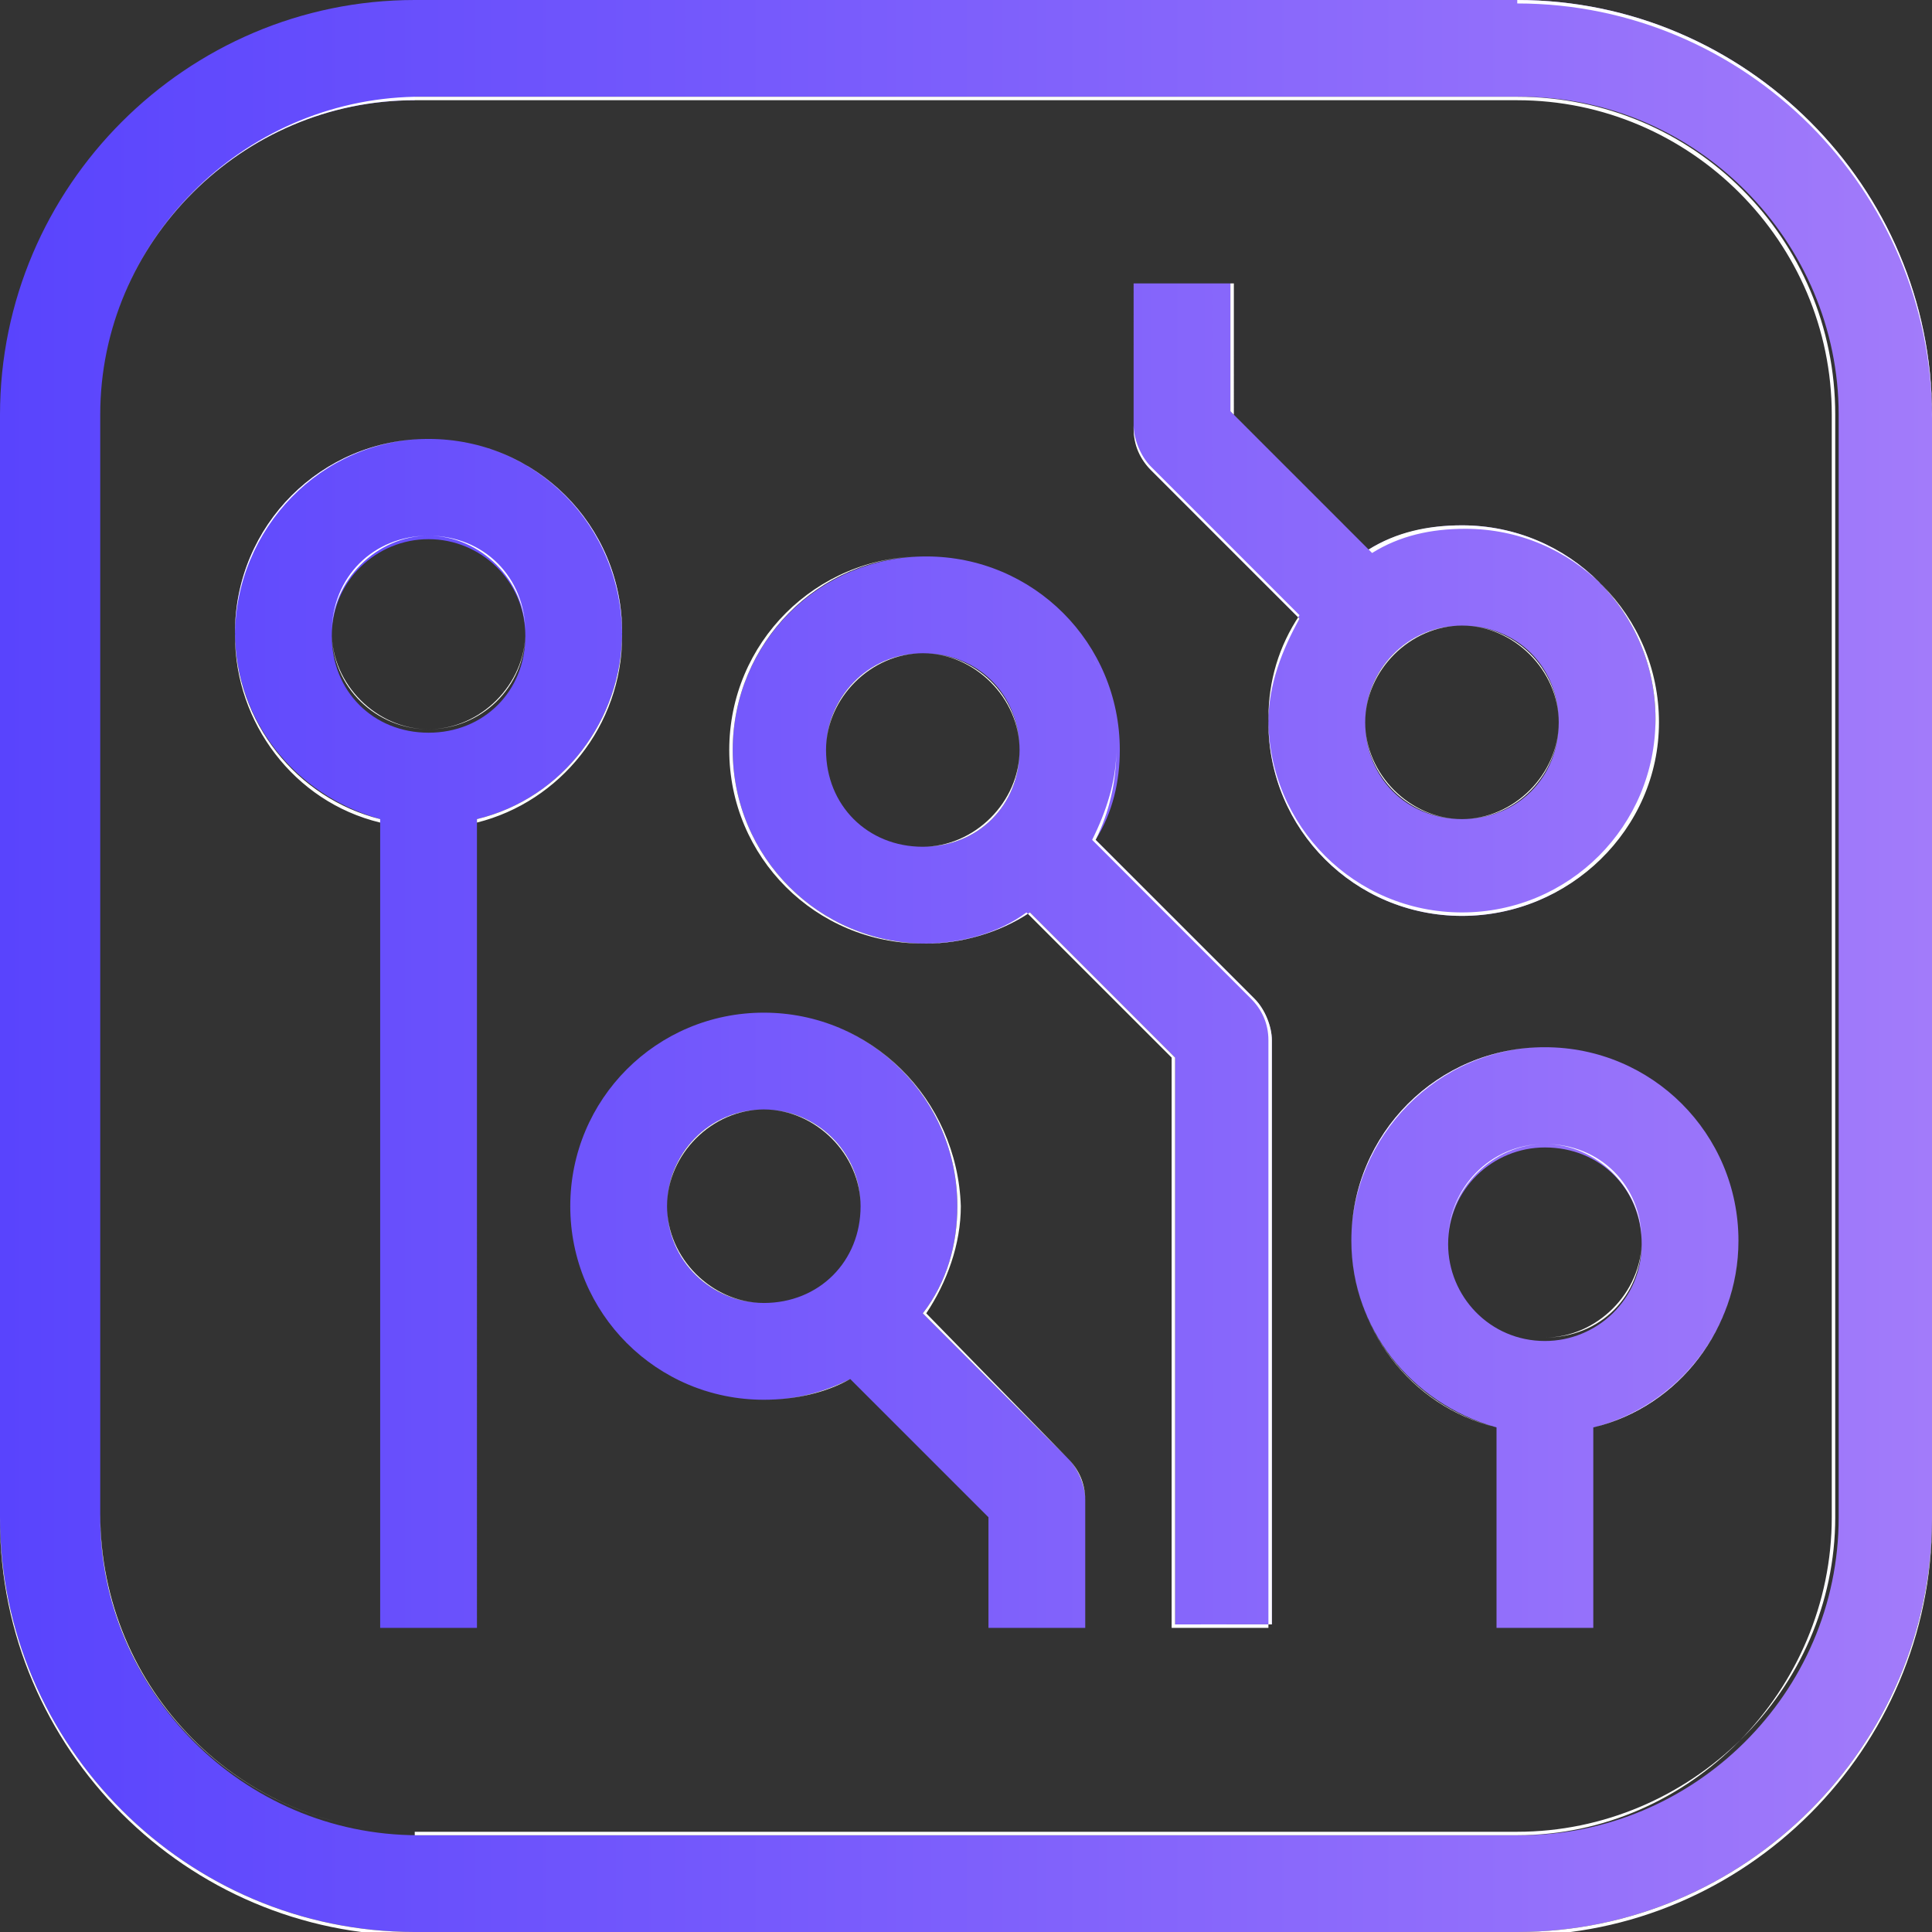
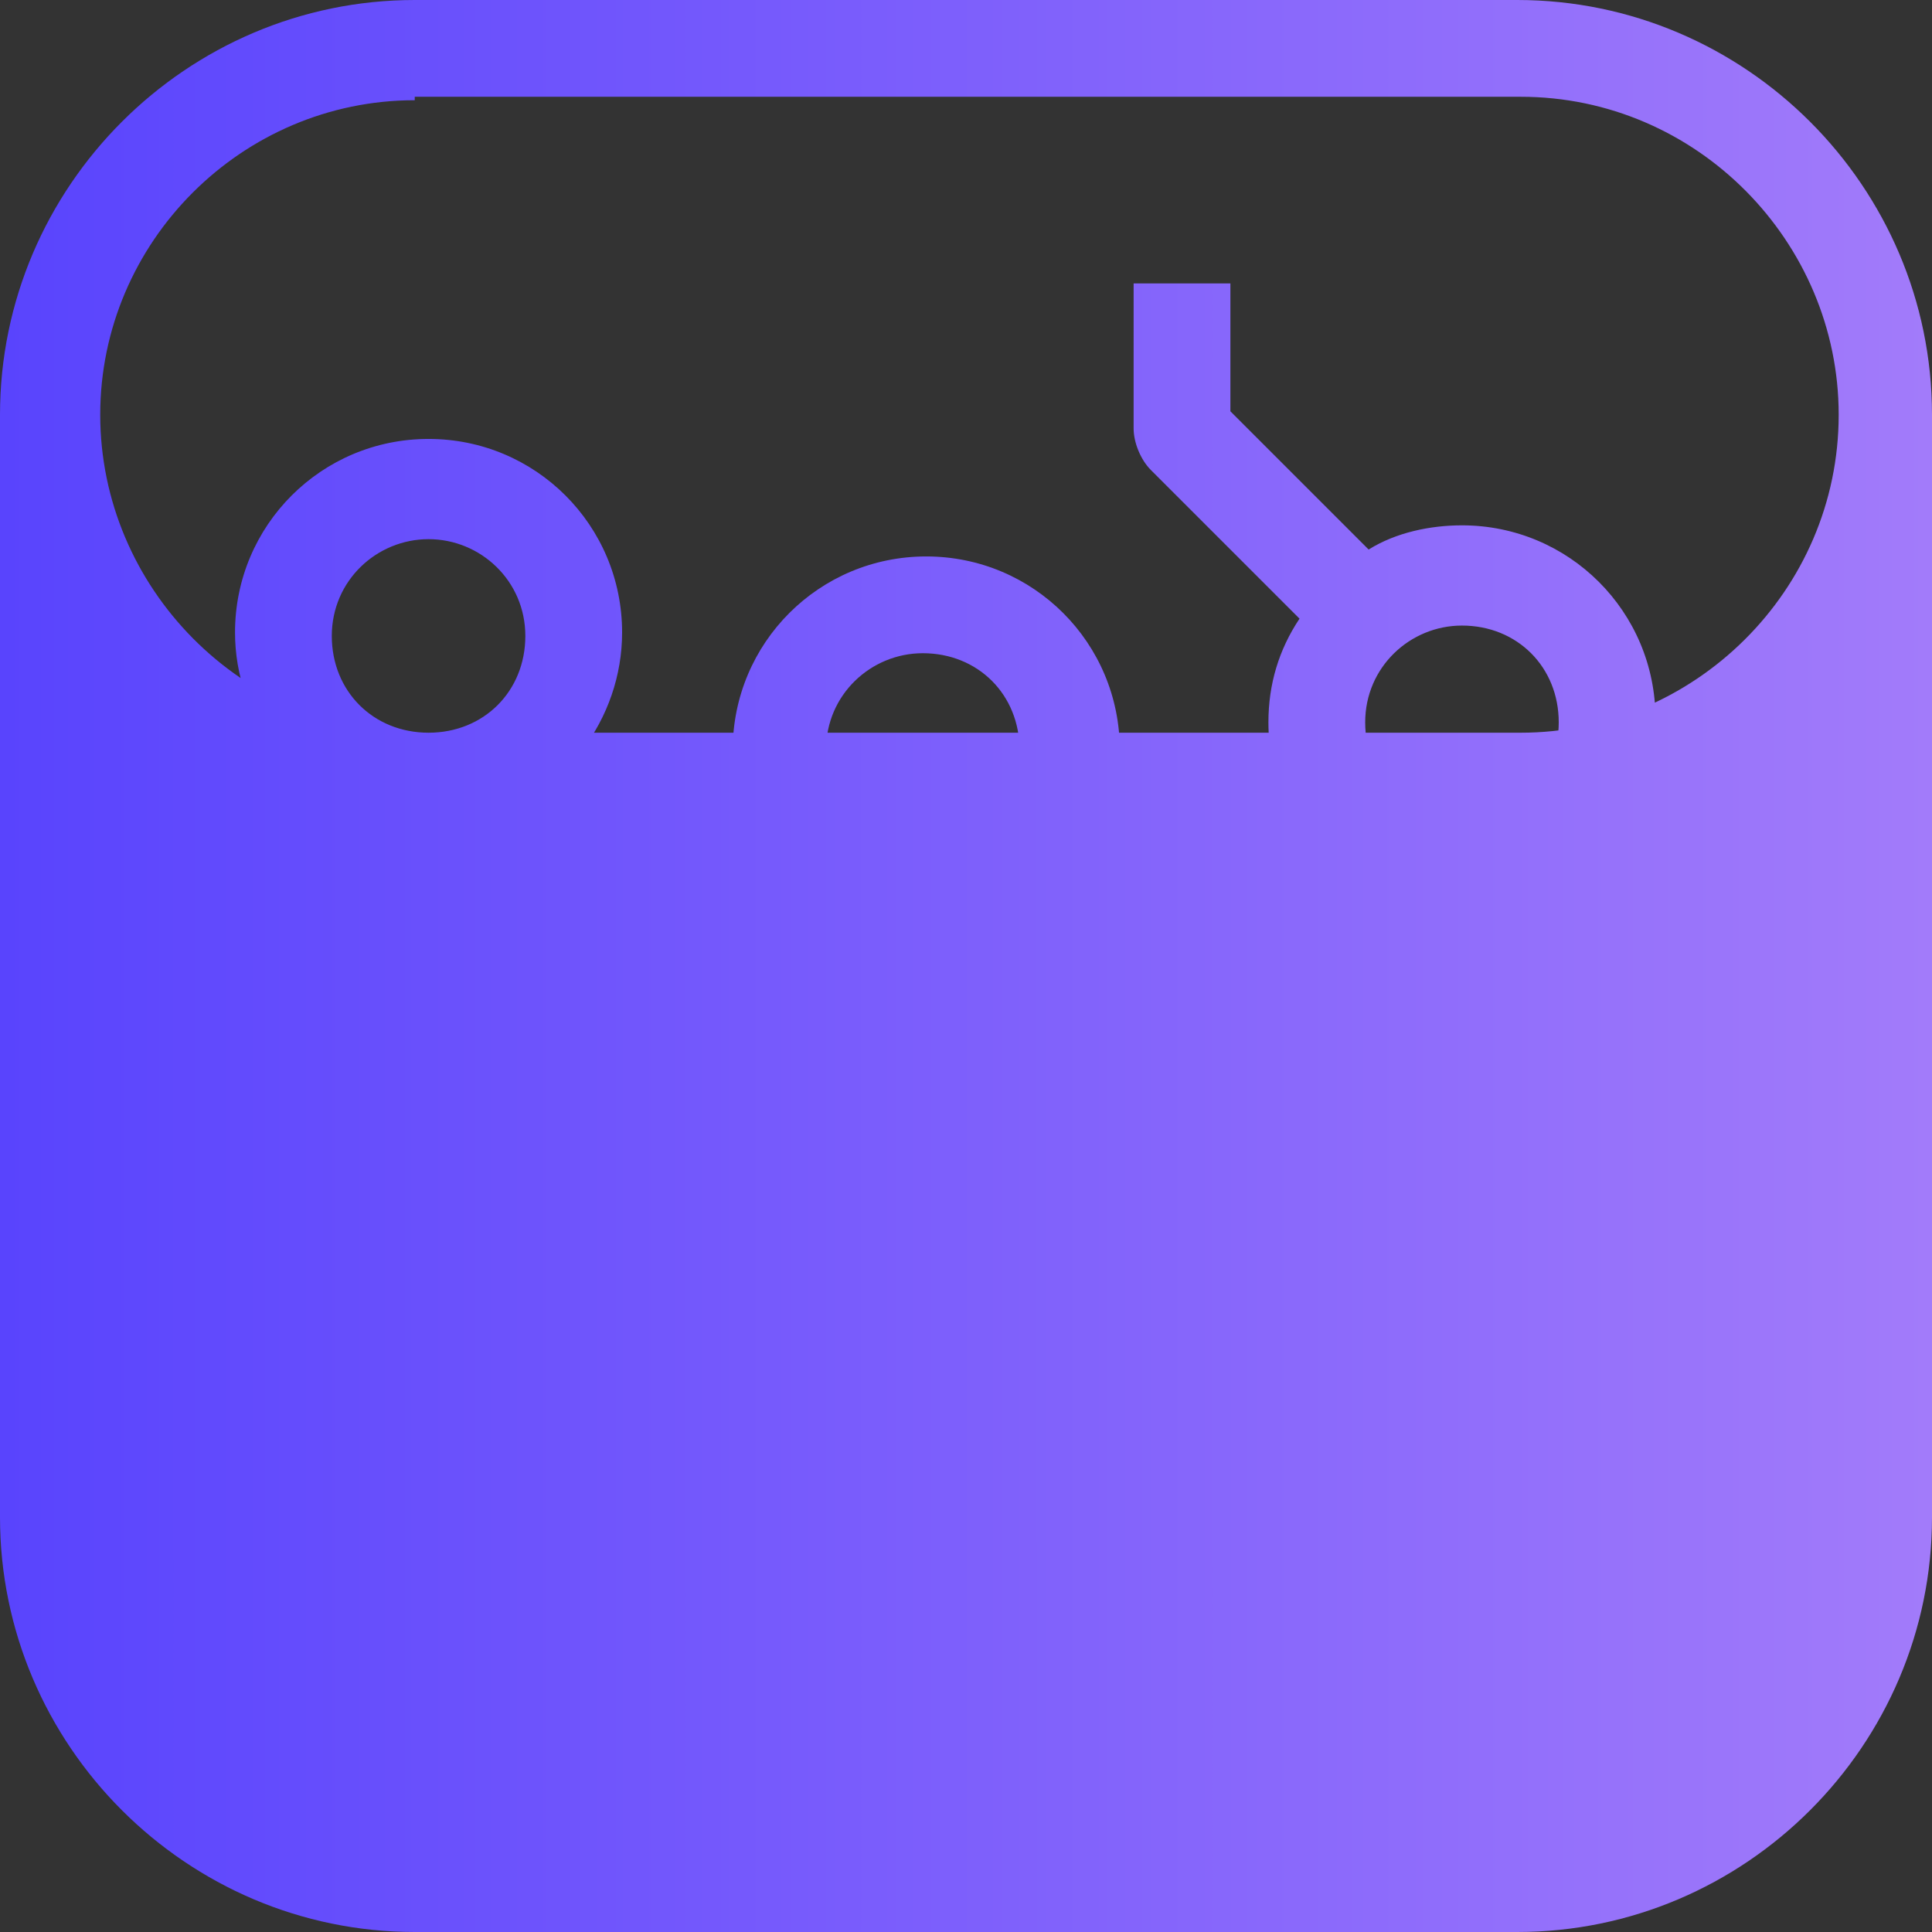
<svg xmlns="http://www.w3.org/2000/svg" version="1.1" id="Layer_2_00000068679265959499702830000014208435695538155442_" x="0px" y="0px" viewBox="0 0 55.9 55.9" style="enable-background:new 0 0 55.9 55.9;" xml:space="preserve">
  <rect x="0" y="0" width="55.9" height="55.9" fill="#333333" stroke="none" />
  <style type="text/css"> .st0{fill:url(#SVGID_1_);} .st1{fill:#FFFFFF;} </style>
  <g id="Layer_1-2">
    <g>
      <linearGradient id="SVGID_1_" gradientUnits="userSpaceOnUse" x1="5.468750e-02" y1="27.767" x2="55.875" y2="27.767" gradientTransform="matrix(1 0 0 -1 0 55.732)">
        <stop offset="0" style="stop-color:#5944FD" />
        <stop offset="1" style="stop-color:#A27BFA" />
      </linearGradient>
-       <path class="st0" d="M12,55.9c-6.6,0-12-5.4-12-12V12c0-6.6,5.4-12,12-12h31.9c6.6,0,12,5.4,12,12v31.9c0,6.6-5.4,12-12,12H12z M12,2.9C7,2.9,2.9,7,2.9,12v31.9c0,5,4.1,9.2,9.2,9.2h31.9c5,0,9.2-4.1,9.2-9.2V12c0-5-4.1-9.2-9.2-9.2H12z M43.3,47.1l0-5.8 c-2.5-0.7-4.2-2.9-4.2-5.4c0-3.1,2.5-5.6,5.6-5.6c3.1,0,5.6,2.5,5.6,5.6c0,2.5-1.7,4.8-4.2,5.4l0,5.8H43.3z M44.7,33.2 c-1.5,0-2.8,1.2-2.8,2.8c0,1.5,1.2,2.8,2.8,2.8c1.5,0,2.8-1.2,2.8-2.8C47.5,34.4,46.3,33.2,44.7,33.2z M28.6,47.1l0-3.2l-4-4 c-0.8,0.4-1.6,0.6-2.5,0.6c-3.1,0-5.6-2.5-5.6-5.6c0-3.1,2.5-5.6,5.6-5.6c3.1,0,5.6,2.5,5.6,5.6c0,1.1-0.3,2.2-1,3.1l4.2,4.2 c0.3,0.3,0.5,0.8,0.5,1.2v3.7H28.6z M22.1,32.1c-1.5,0-2.8,1.2-2.8,2.8c0,1.5,1.2,2.8,2.8,2.8s2.8-1.2,2.8-2.8 C24.9,33.3,23.6,32.1,22.1,32.1z M11,47.1l0-23.4c-2.5-0.7-4.2-2.9-4.2-5.4c0-3.1,2.5-5.6,5.6-5.6c3.1,0,5.6,2.5,5.6,5.6 c0,2.5-1.7,4.8-4.2,5.4l0,23.4H11z M12.4,15.6c-1.5,0-2.8,1.2-2.8,2.8s1.2,2.8,2.8,2.8s2.8-1.2,2.8-2.8S13.9,15.6,12.4,15.6z M34,47.1l0-16.5l-4.2-4.2c-0.9,0.6-2,0.9-3,0.9c-3.1,0-5.6-2.5-5.6-5.6s2.5-5.6,5.6-5.6c3.1,0,5.6,2.5,5.6,5.6 c0,0.9-0.2,1.8-0.7,2.6l4.6,4.6c0.3,0.3,0.5,0.8,0.5,1.2v16.9H34z M26.7,18.9c-1.5,0-2.8,1.2-2.8,2.8s1.2,2.8,2.8,2.8 s2.8-1.2,2.8-2.8S28.3,18.9,26.7,18.9z M42.3,26.5c-3.1,0-5.6-2.5-5.6-5.6c0-1.1,0.3-2.1,0.9-3l-4.3-4.3c-0.3-0.3-0.5-0.8-0.5-1.2 V8.2l2.8,0l0,3.7l4,4c0.8-0.5,1.8-0.7,2.7-0.7c3.1,0,5.6,2.5,5.6,5.6C48,24,45.4,26.5,42.3,26.5z M42.3,18.1 c-1.5,0-2.8,1.2-2.8,2.8s1.2,2.8,2.8,2.8s2.8-1.2,2.8-2.8S43.9,18.1,42.3,18.1z" />
-       <path class="st1" d="M43.9,0.1c6.6,0,12,5.4,12,12v31.9c0,6.6-5.4,12-12,12H12c-6.6,0-12-5.4-12-12V12c0-6.6,5.4-12,12-12H43.9 M12,53h31.9c5,0,9.2-4.1,9.2-9.1h0v0V12c0-5.1-4.1-9.2-9.2-9.2H12C7,2.9,2.9,7,2.9,12v31.9C2.9,48.9,7,53,12,53 M35.6,8.2v3.7v0 l0,0l4,4l0,0l0,0c0.8-0.5,1.7-0.7,2.7-0.7c3.1,0,5.6,2.5,5.6,5.6v0l0,0l0,0c0,3.1-2.5,5.6-5.6,5.6c-3.1,0-5.6-2.5-5.6-5.6 c0-1.1,0.3-2.1,0.9-3l0,0l0,0l-4.3-4.3c-0.3-0.3-0.5-0.8-0.5-1.2V8.2H35.6 M42.3,23.7c1.5,0,2.8-1.3,2.8-2.8s-1.3-2.8-2.8-2.8 s-2.8,1.3-2.8,2.8S40.8,23.7,42.3,23.7 M12.4,12.7c3.1,0,5.6,2.5,5.6,5.6v0h0c0,2.5-1.7,4.8-4.2,5.4l0,0v0v23.4H11V23.8v0l0,0 c-2.5-0.6-4.2-2.9-4.2-5.4C6.8,15.3,9.3,12.7,12.4,12.7 M12.4,21.1c1.5,0,2.8-1.3,2.8-2.8s-1.3-2.8-2.8-2.8s-2.8,1.3-2.8,2.8 S10.9,21.1,12.4,21.1 M26.7,16.1c3.1,0,5.6,2.5,5.6,5.6c0,0.9-0.2,1.8-0.6,2.6l0,0v0v0l0,0l0,0l4.6,4.6c0.3,0.3,0.5,0.8,0.5,1.2 v16.9H34V30.6v0l0,0l-4.2-4.2l0,0l0,0c-0.9,0.6-2,0.9-3,0.9c-3.1,0-5.6-2.5-5.6-5.6S23.7,16.1,26.7,16.1 M26.7,24.5 c1.5,0,2.8-1.3,2.8-2.8s-1.3-2.8-2.8-2.8s-2.8,1.3-2.8,2.8S25.2,24.5,26.7,24.5 M22.1,29.3c3.1,0,5.6,2.5,5.6,5.6 c0,1.1-0.3,2.2-1,3.1l0,0l0,0l4.2,4.2c0.3,0.3,0.5,0.8,0.5,1.2v3.7h-2.8v-3.2v0l0,0l-4-4l0,0l0,0c-0.8,0.4-1.6,0.6-2.5,0.6 c-3.1,0-5.6-2.5-5.6-5.6S19,29.3,22.1,29.3 M22.1,37.7c1.5,0,2.8-1.3,2.8-2.8s-1.3-2.8-2.8-2.8s-2.8,1.3-2.8,2.8 S20.6,37.7,22.1,37.7 M44.7,30.3c3.1,0,5.6,2.5,5.6,5.6c0,2.5-1.7,4.8-4.2,5.4l0,0v0v5.8h-2.8v-5.8v0l0,0 c-2.5-0.6-4.2-2.9-4.2-5.4C39.1,32.9,41.6,30.3,44.7,30.3L44.7,30.3 M44.7,38.7c1.5,0,2.8-1.3,2.8-2.8c0-1.5-1.3-2.8-2.8-2.8 s-2.8,1.3-2.8,2.8C41.9,37.5,43.2,38.7,44.7,38.7 M43.9,0H12c-6.6,0-12,5.4-12,12v31.9c0,6.6,5.4,12,12,12h31.9 c6.6,0,12-5.4,12-12V12C55.9,5.4,50.5,0,43.9,0L43.9,0z M12,53c-5,0-9.1-4.1-9.1-9.2V12C2.9,7,7,2.9,12,2.9h31.9 c5,0,9.1,4.1,9.1,9.1v31.9v0v0c0,5-4.1,9.2-9.1,9.2H12L12,53z M35.6,8.2h-2.8v4.2c0,0.5,0.2,0.9,0.5,1.2l4.3,4.3 c-0.5,0.9-0.9,1.9-0.9,3c0,3.1,2.5,5.6,5.6,5.6S48,24,48,20.9l0,0c0-3.1-2.5-5.6-5.6-5.6c-1,0-1.9,0.2-2.7,0.7l-4-4V8.2L35.6,8.2z M42.3,23.7c-1.5,0-2.8-1.2-2.8-2.8c0-1.5,1.2-2.8,2.8-2.8c1.5,0,2.8,1.2,2.8,2.8C45.1,22.4,43.9,23.7,42.3,23.7L42.3,23.7z M12.4,12.7c-3.1,0-5.6,2.5-5.6,5.6c0,2.6,1.8,4.8,4.2,5.4v23.4h2.8V23.8c2.4-0.6,4.2-2.8,4.2-5.4h0C18,15.2,15.5,12.7,12.4,12.7 L12.4,12.7z M12.4,21.1c-1.5,0-2.8-1.2-2.8-2.8s1.2-2.8,2.8-2.8s2.8,1.2,2.8,2.8S13.9,21.1,12.4,21.1L12.4,21.1z M26.7,16.1 c-3.1,0-5.6,2.5-5.6,5.6s2.5,5.6,5.6,5.6c1.1,0,2.2-0.3,3-0.9l4.2,4.2v16.5h2.8v-17c0-0.5-0.2-0.9-0.5-1.2l-4.6-4.6c0,0,0,0,0,0v0 l0,0c0.4-0.8,0.7-1.7,0.7-2.6C32.3,18.6,29.8,16.1,26.7,16.1L26.7,16.1z M26.7,24.5c-1.5,0-2.8-1.3-2.8-2.8s1.2-2.8,2.8-2.8 c1.5,0,2.8,1.2,2.8,2.8S28.3,24.5,26.7,24.5L26.7,24.5z M22.1,29.3c-3.1,0-5.6,2.5-5.6,5.6s2.5,5.6,5.6,5.6c0.9,0,1.8-0.2,2.5-0.6 l4,4v3.2h2.8v-3.7c0-0.5-0.2-0.9-0.5-1.2L26.8,38c0.6-0.9,1-2,1-3.1C27.7,31.8,25.2,29.3,22.1,29.3L22.1,29.3z M22.1,37.7 c-1.5,0-2.8-1.2-2.8-2.8c0-1.5,1.2-2.8,2.8-2.8c1.5,0,2.8,1.2,2.8,2.8C24.9,36.4,23.6,37.7,22.1,37.7L22.1,37.7z M44.7,30.3 L44.7,30.3c-3.1,0-5.6,2.5-5.6,5.6c0,2.6,1.8,4.8,4.2,5.4v5.8h2.8v-5.8c2.4-0.6,4.2-2.8,4.2-5.4C50.3,32.8,47.8,30.3,44.7,30.3 L44.7,30.3z M44.7,38.7c-1.5,0-2.8-1.2-2.8-2.8c0-1.5,1.2-2.8,2.8-2.8s2.8,1.2,2.8,2.8C47.5,37.5,46.3,38.7,44.7,38.7L44.7,38.7z" />
+       <path class="st0" d="M12,55.9c-6.6,0-12-5.4-12-12V12c0-6.6,5.4-12,12-12h31.9c6.6,0,12,5.4,12,12v31.9c0,6.6-5.4,12-12,12H12z M12,2.9C7,2.9,2.9,7,2.9,12c0,5,4.1,9.2,9.2,9.2h31.9c5,0,9.2-4.1,9.2-9.2V12c0-5-4.1-9.2-9.2-9.2H12z M43.3,47.1l0-5.8 c-2.5-0.7-4.2-2.9-4.2-5.4c0-3.1,2.5-5.6,5.6-5.6c3.1,0,5.6,2.5,5.6,5.6c0,2.5-1.7,4.8-4.2,5.4l0,5.8H43.3z M44.7,33.2 c-1.5,0-2.8,1.2-2.8,2.8c0,1.5,1.2,2.8,2.8,2.8c1.5,0,2.8-1.2,2.8-2.8C47.5,34.4,46.3,33.2,44.7,33.2z M28.6,47.1l0-3.2l-4-4 c-0.8,0.4-1.6,0.6-2.5,0.6c-3.1,0-5.6-2.5-5.6-5.6c0-3.1,2.5-5.6,5.6-5.6c3.1,0,5.6,2.5,5.6,5.6c0,1.1-0.3,2.2-1,3.1l4.2,4.2 c0.3,0.3,0.5,0.8,0.5,1.2v3.7H28.6z M22.1,32.1c-1.5,0-2.8,1.2-2.8,2.8c0,1.5,1.2,2.8,2.8,2.8s2.8-1.2,2.8-2.8 C24.9,33.3,23.6,32.1,22.1,32.1z M11,47.1l0-23.4c-2.5-0.7-4.2-2.9-4.2-5.4c0-3.1,2.5-5.6,5.6-5.6c3.1,0,5.6,2.5,5.6,5.6 c0,2.5-1.7,4.8-4.2,5.4l0,23.4H11z M12.4,15.6c-1.5,0-2.8,1.2-2.8,2.8s1.2,2.8,2.8,2.8s2.8-1.2,2.8-2.8S13.9,15.6,12.4,15.6z M34,47.1l0-16.5l-4.2-4.2c-0.9,0.6-2,0.9-3,0.9c-3.1,0-5.6-2.5-5.6-5.6s2.5-5.6,5.6-5.6c3.1,0,5.6,2.5,5.6,5.6 c0,0.9-0.2,1.8-0.7,2.6l4.6,4.6c0.3,0.3,0.5,0.8,0.5,1.2v16.9H34z M26.7,18.9c-1.5,0-2.8,1.2-2.8,2.8s1.2,2.8,2.8,2.8 s2.8-1.2,2.8-2.8S28.3,18.9,26.7,18.9z M42.3,26.5c-3.1,0-5.6-2.5-5.6-5.6c0-1.1,0.3-2.1,0.9-3l-4.3-4.3c-0.3-0.3-0.5-0.8-0.5-1.2 V8.2l2.8,0l0,3.7l4,4c0.8-0.5,1.8-0.7,2.7-0.7c3.1,0,5.6,2.5,5.6,5.6C48,24,45.4,26.5,42.3,26.5z M42.3,18.1 c-1.5,0-2.8,1.2-2.8,2.8s1.2,2.8,2.8,2.8s2.8-1.2,2.8-2.8S43.9,18.1,42.3,18.1z" />
    </g>
  </g>
</svg>